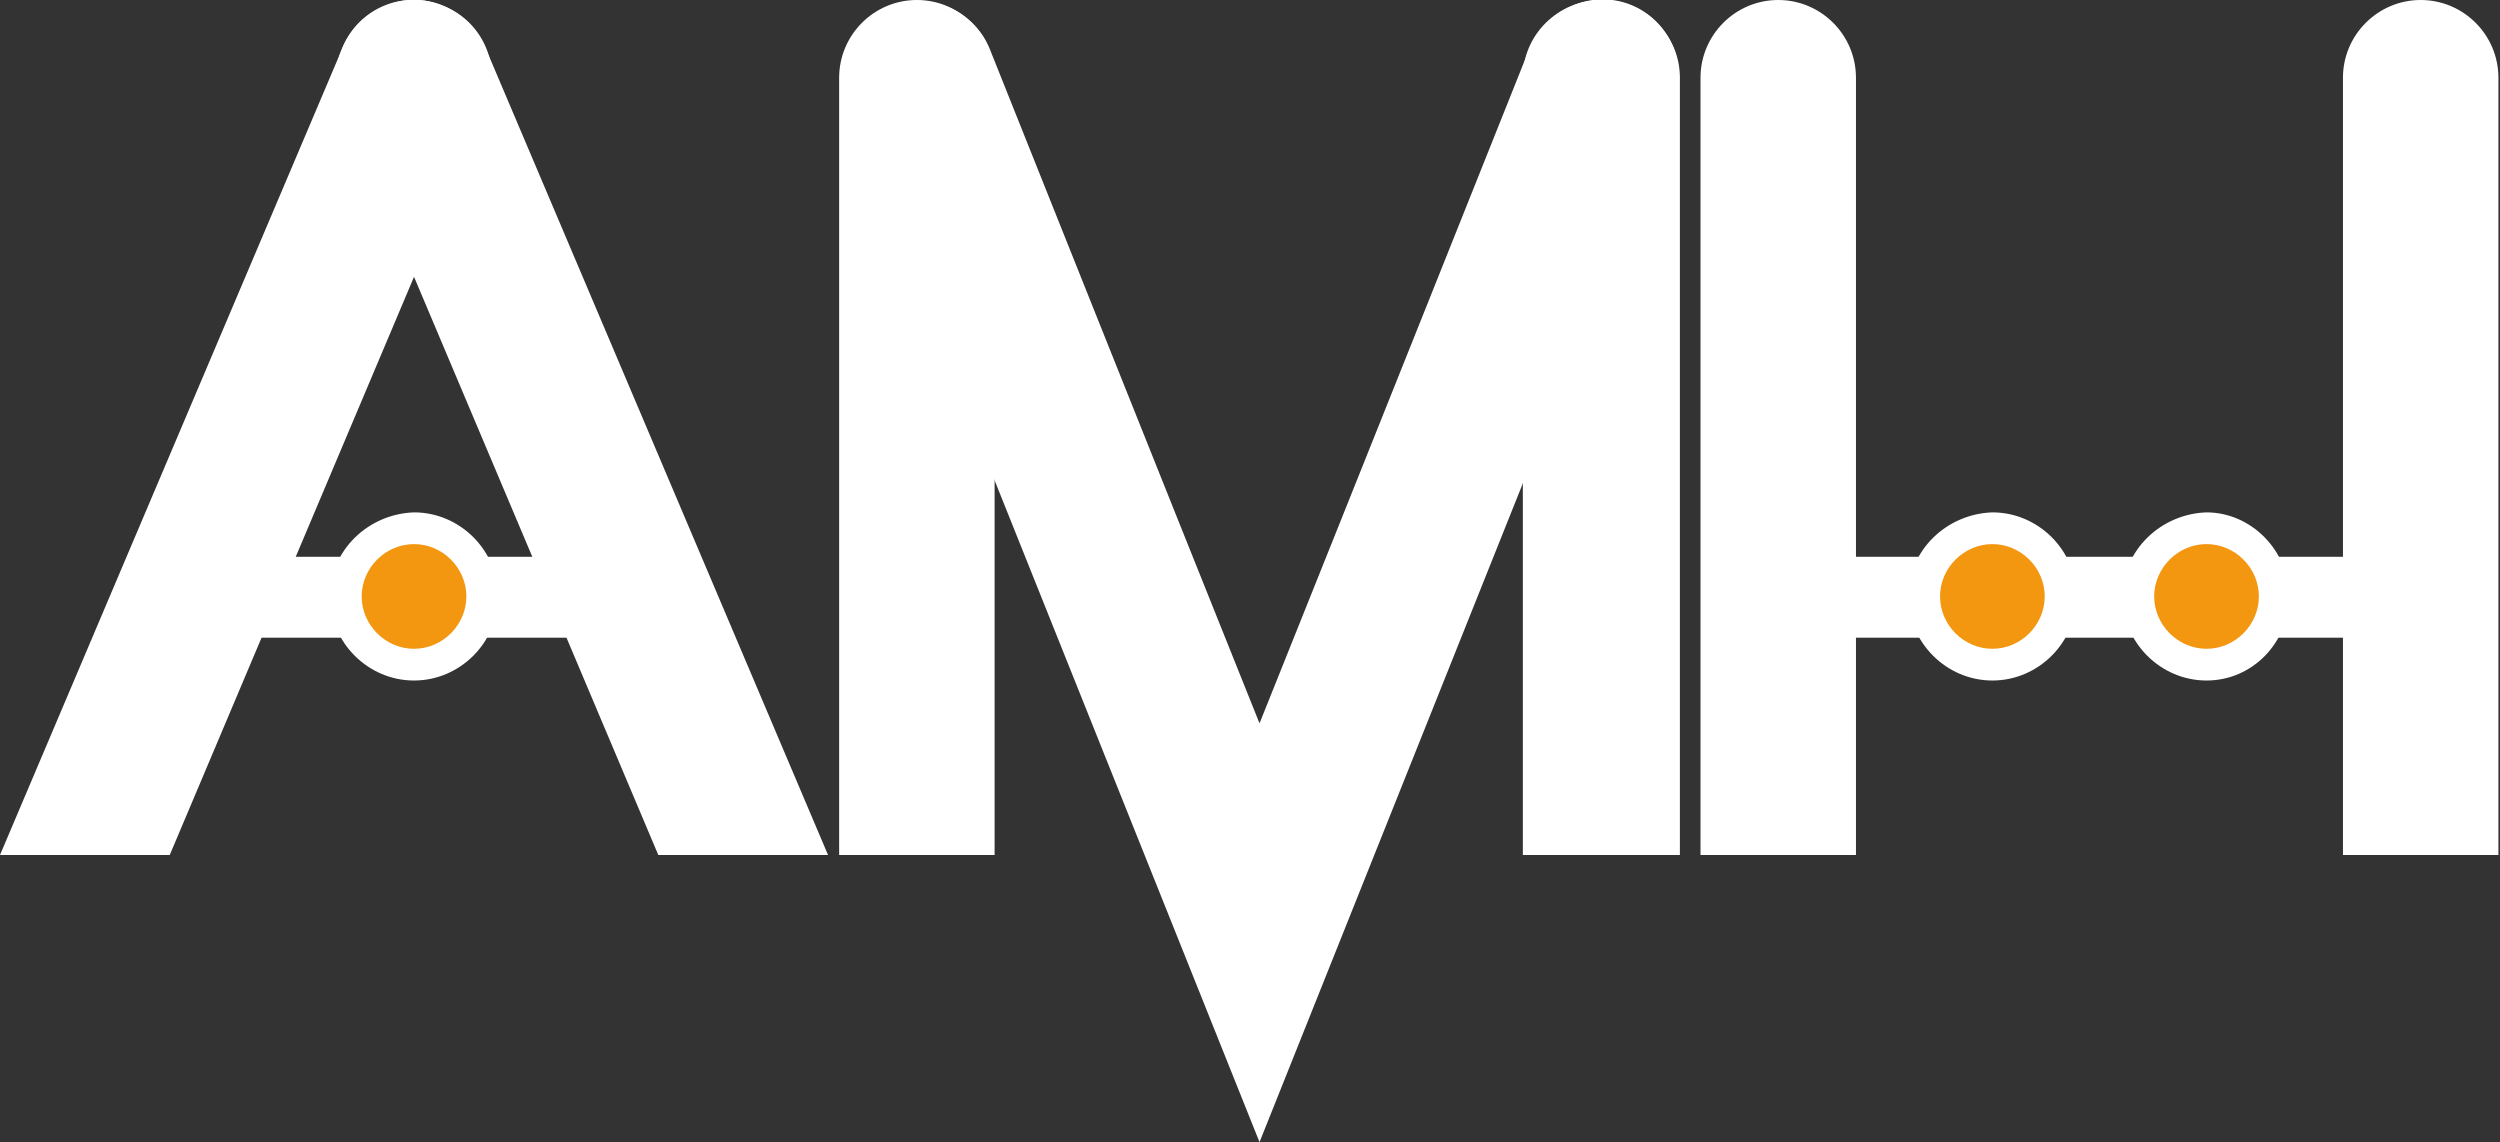
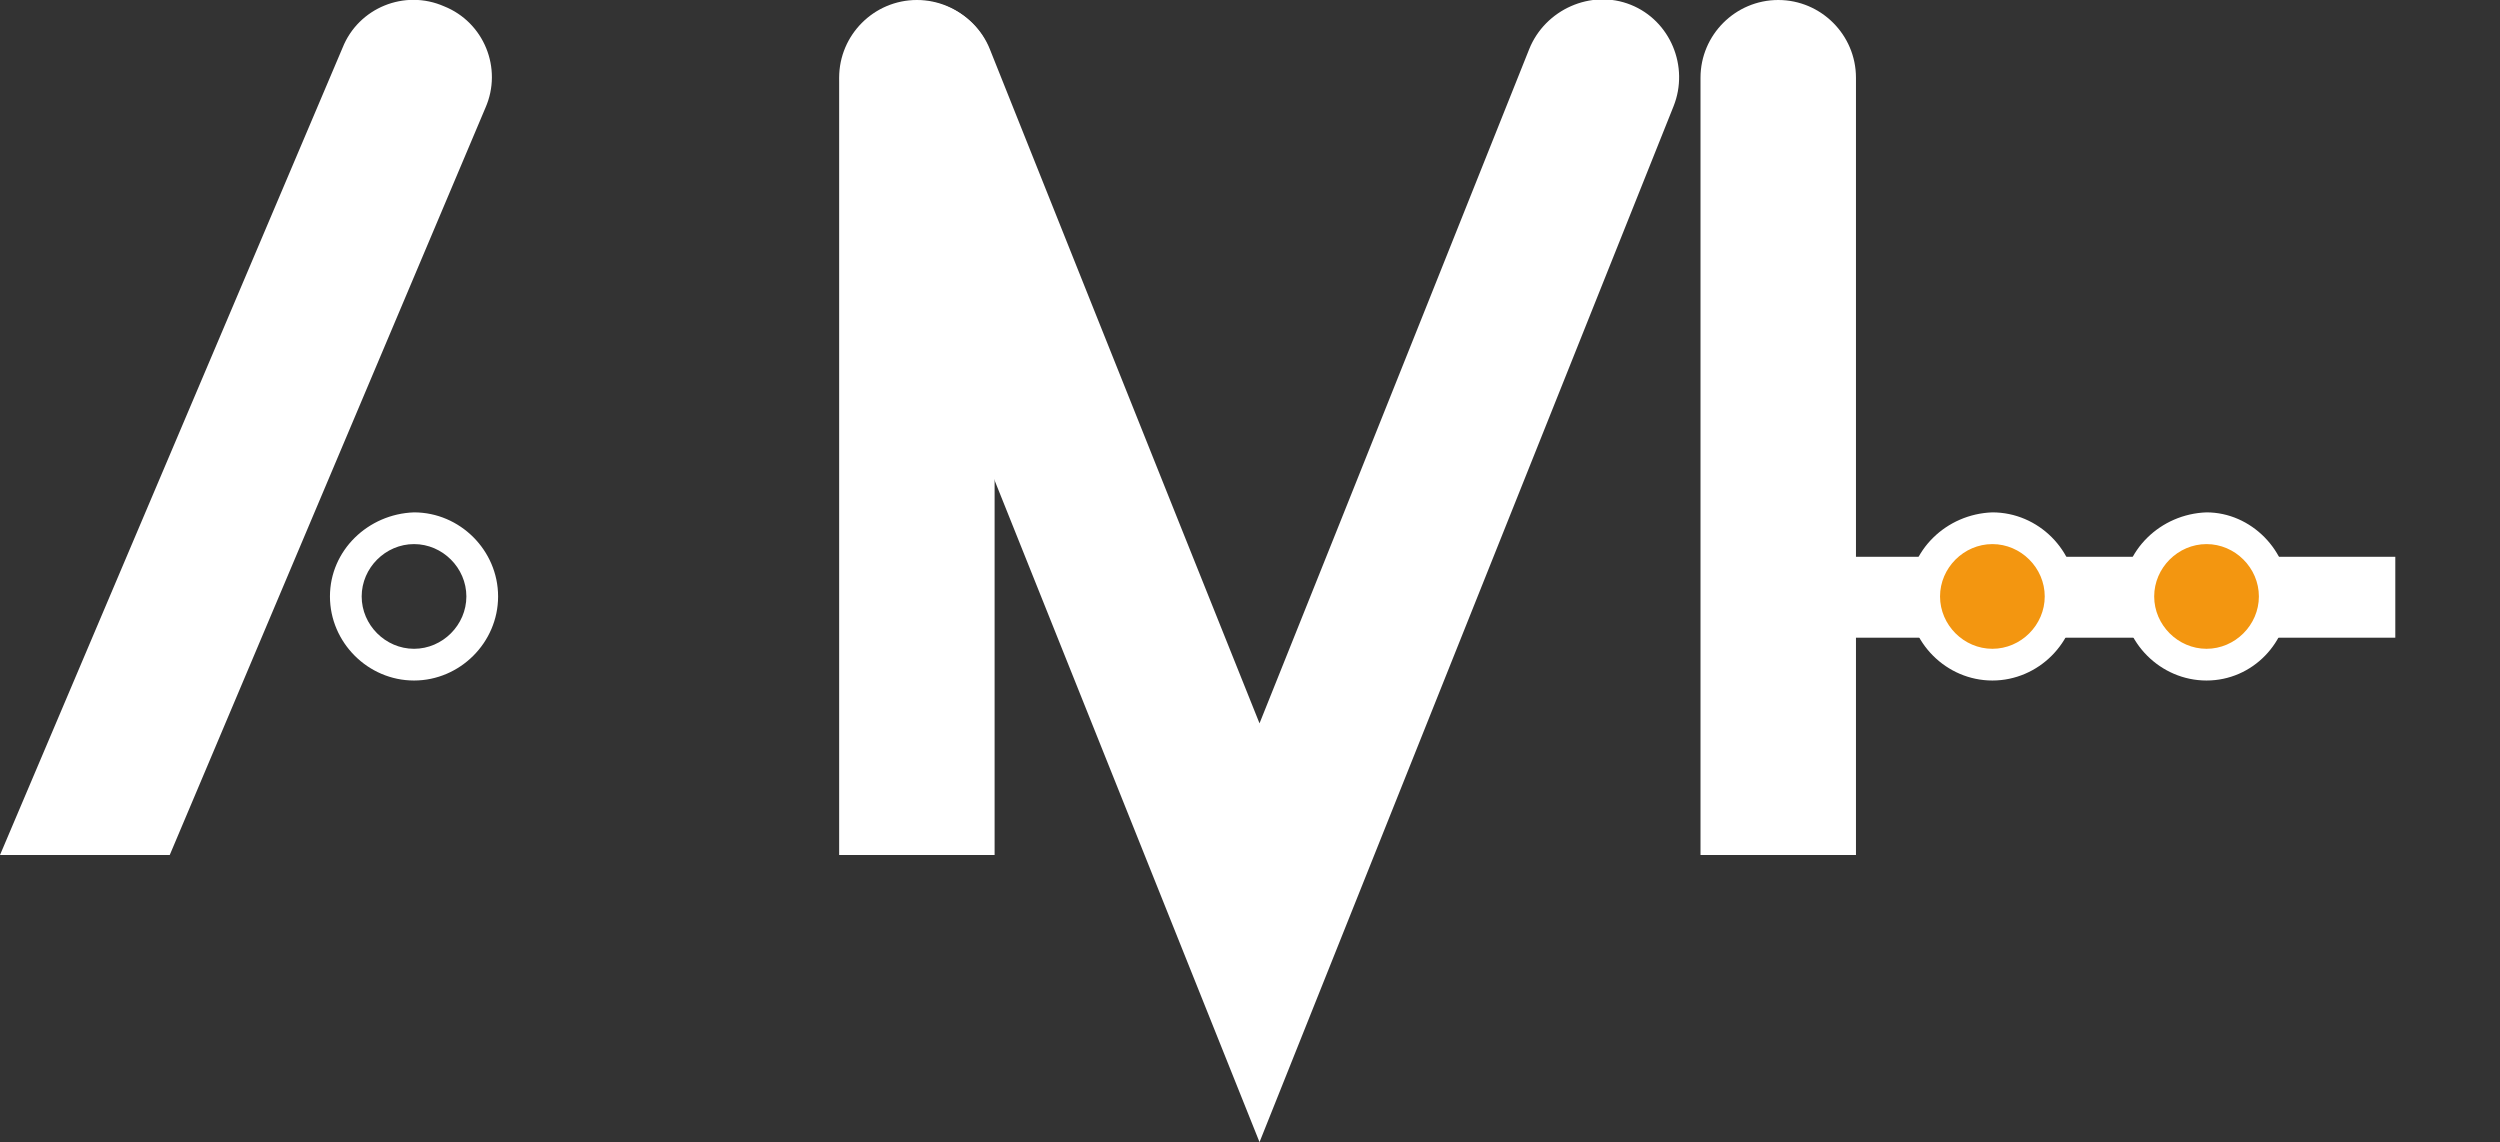
<svg xmlns="http://www.w3.org/2000/svg" version="1.1" id="Layer_1" x="0px" y="0px" width="157.6px" height="72px" viewBox="0 0 157.6 72" enable-background="new 0 0 157.6 72" xml:space="preserve">
  <rect x="0" y="0" width="157.6" height="72" fill="#333333" stroke="none" />
  <g>
    <rect x="112.2" y="35.1" fill="#FFFFFF" width="38.8" height="5.1" />
    <circle fill="#F39610" enable-background="new    " cx="125.6" cy="37.6" r="4.3" />
    <path fill="#FFFFFF" d="M120.3,37.6c0,2.9,2.4,5.3,5.3,5.3c2.9,0,5.3-2.4,5.3-5.3c0-2.9-2.4-5.3-5.3-5.3   C122.7,32.4,120.3,34.7,120.3,37.6z M122.3,37.6c0-1.8,1.5-3.3,3.3-3.3c1.8,0,3.3,1.5,3.3,3.3c0,1.8-1.5,3.3-3.3,3.3   C123.8,40.9,122.3,39.4,122.3,37.6z" />
    <path fill="#F39610" enable-background="new    " d="M143.3,37.6c0,2.4-1.9,4.3-4.3,4.3c-2.4,0-4.3-1.9-4.3-4.3   c0-2.4,1.9-4.3,4.3-4.3C141.4,33.4,143.3,35.3,143.3,37.6z" />
    <path fill="#FFFFFF" d="M133.8,37.6c0,2.9,2.4,5.3,5.3,5.3c2.9,0,5.2-2.4,5.2-5.3c0-2.9-2.4-5.3-5.2-5.3   C136.2,32.4,133.8,34.7,133.8,37.6z M135.8,37.6c0-1.8,1.5-3.3,3.3-3.3c1.8,0,3.3,1.5,3.3,3.3c0,1.8-1.5,3.3-3.3,3.3   C137.3,40.9,135.8,39.4,135.8,37.6z" />
-     <rect x="9.9" y="35.1" fill="#FFFFFF" width="32.3" height="5.1" />
-     <path fill="#F39610" enable-background="new    " d="M30.4,37.6c0,2.4-1.9,4.3-4.3,4.3c-2.4,0-4.3-1.9-4.3-4.3   c0-2.4,1.9-4.3,4.3-4.3C28.4,33.4,30.4,35.3,30.4,37.6z" />
    <path fill="#FFFFFF" d="M20.8,37.6c0,2.9,2.4,5.3,5.3,5.3c2.9,0,5.3-2.4,5.3-5.3c0-2.9-2.4-5.3-5.3-5.3   C23.2,32.4,20.8,34.7,20.8,37.6z M22.8,37.6c0-1.8,1.5-3.3,3.3-3.3c1.8,0,3.3,1.5,3.3,3.3c0,1.8-1.5,3.3-3.3,3.3   C24.3,40.9,22.8,39.4,22.8,37.6z" />
    <g>
      <path fill="#FFFFFF" d="M96.4,3.1c0,0-11.3,28.3-17,42.5c-5.7-14.2-17-42.5-17-42.5c-1-2.5-3.9-3.7-6.4-2.7    c-2.5,1-3.7,3.9-2.7,6.4L79.4,72l26.1-65.3c1-2.5-0.2-5.4-2.7-6.4C100.3-0.7,97.4,0.6,96.4,3.1z" />
    </g>
    <path fill="#FFFFFF" d="M10.7,53.9L30.6,6.8c1.1-2.5-0.1-5.4-2.6-6.4c-2.5-1.1-5.4,0.1-6.4,2.6L0,53.9L10.7,53.9z" />
-     <path fill="#FFFFFF" d="M52.2,53.9L30.6,3c-1.1-2.5-3.9-3.7-6.4-2.6c-2.5,1.1-3.7,3.9-2.6,6.4l19.9,47.1L52.2,53.9z" />
    <path fill="#FFFFFF" d="M62.7,53.9v-49c0-2.7-2.2-4.9-4.9-4.9c-2.7,0-4.9,2.2-4.9,4.9v49H62.7z" />
-     <path fill="#FFFFFF" d="M105.9,53.9v-49c0-2.7-2.2-4.9-4.9-4.9C98.2,0,96,2.2,96,4.9v49H105.9z" />
    <path fill="#FFFFFF" d="M117,53.9v-49c0-2.7-2.2-4.9-4.9-4.9c-2.7,0-4.9,2.2-4.9,4.9v49H117z" />
-     <path fill="#FFFFFF" d="M157.5,53.9v-49c0-2.7-2.2-4.9-4.9-4.9s-4.9,2.2-4.9,4.9v49H157.5z" />
  </g>
</svg>